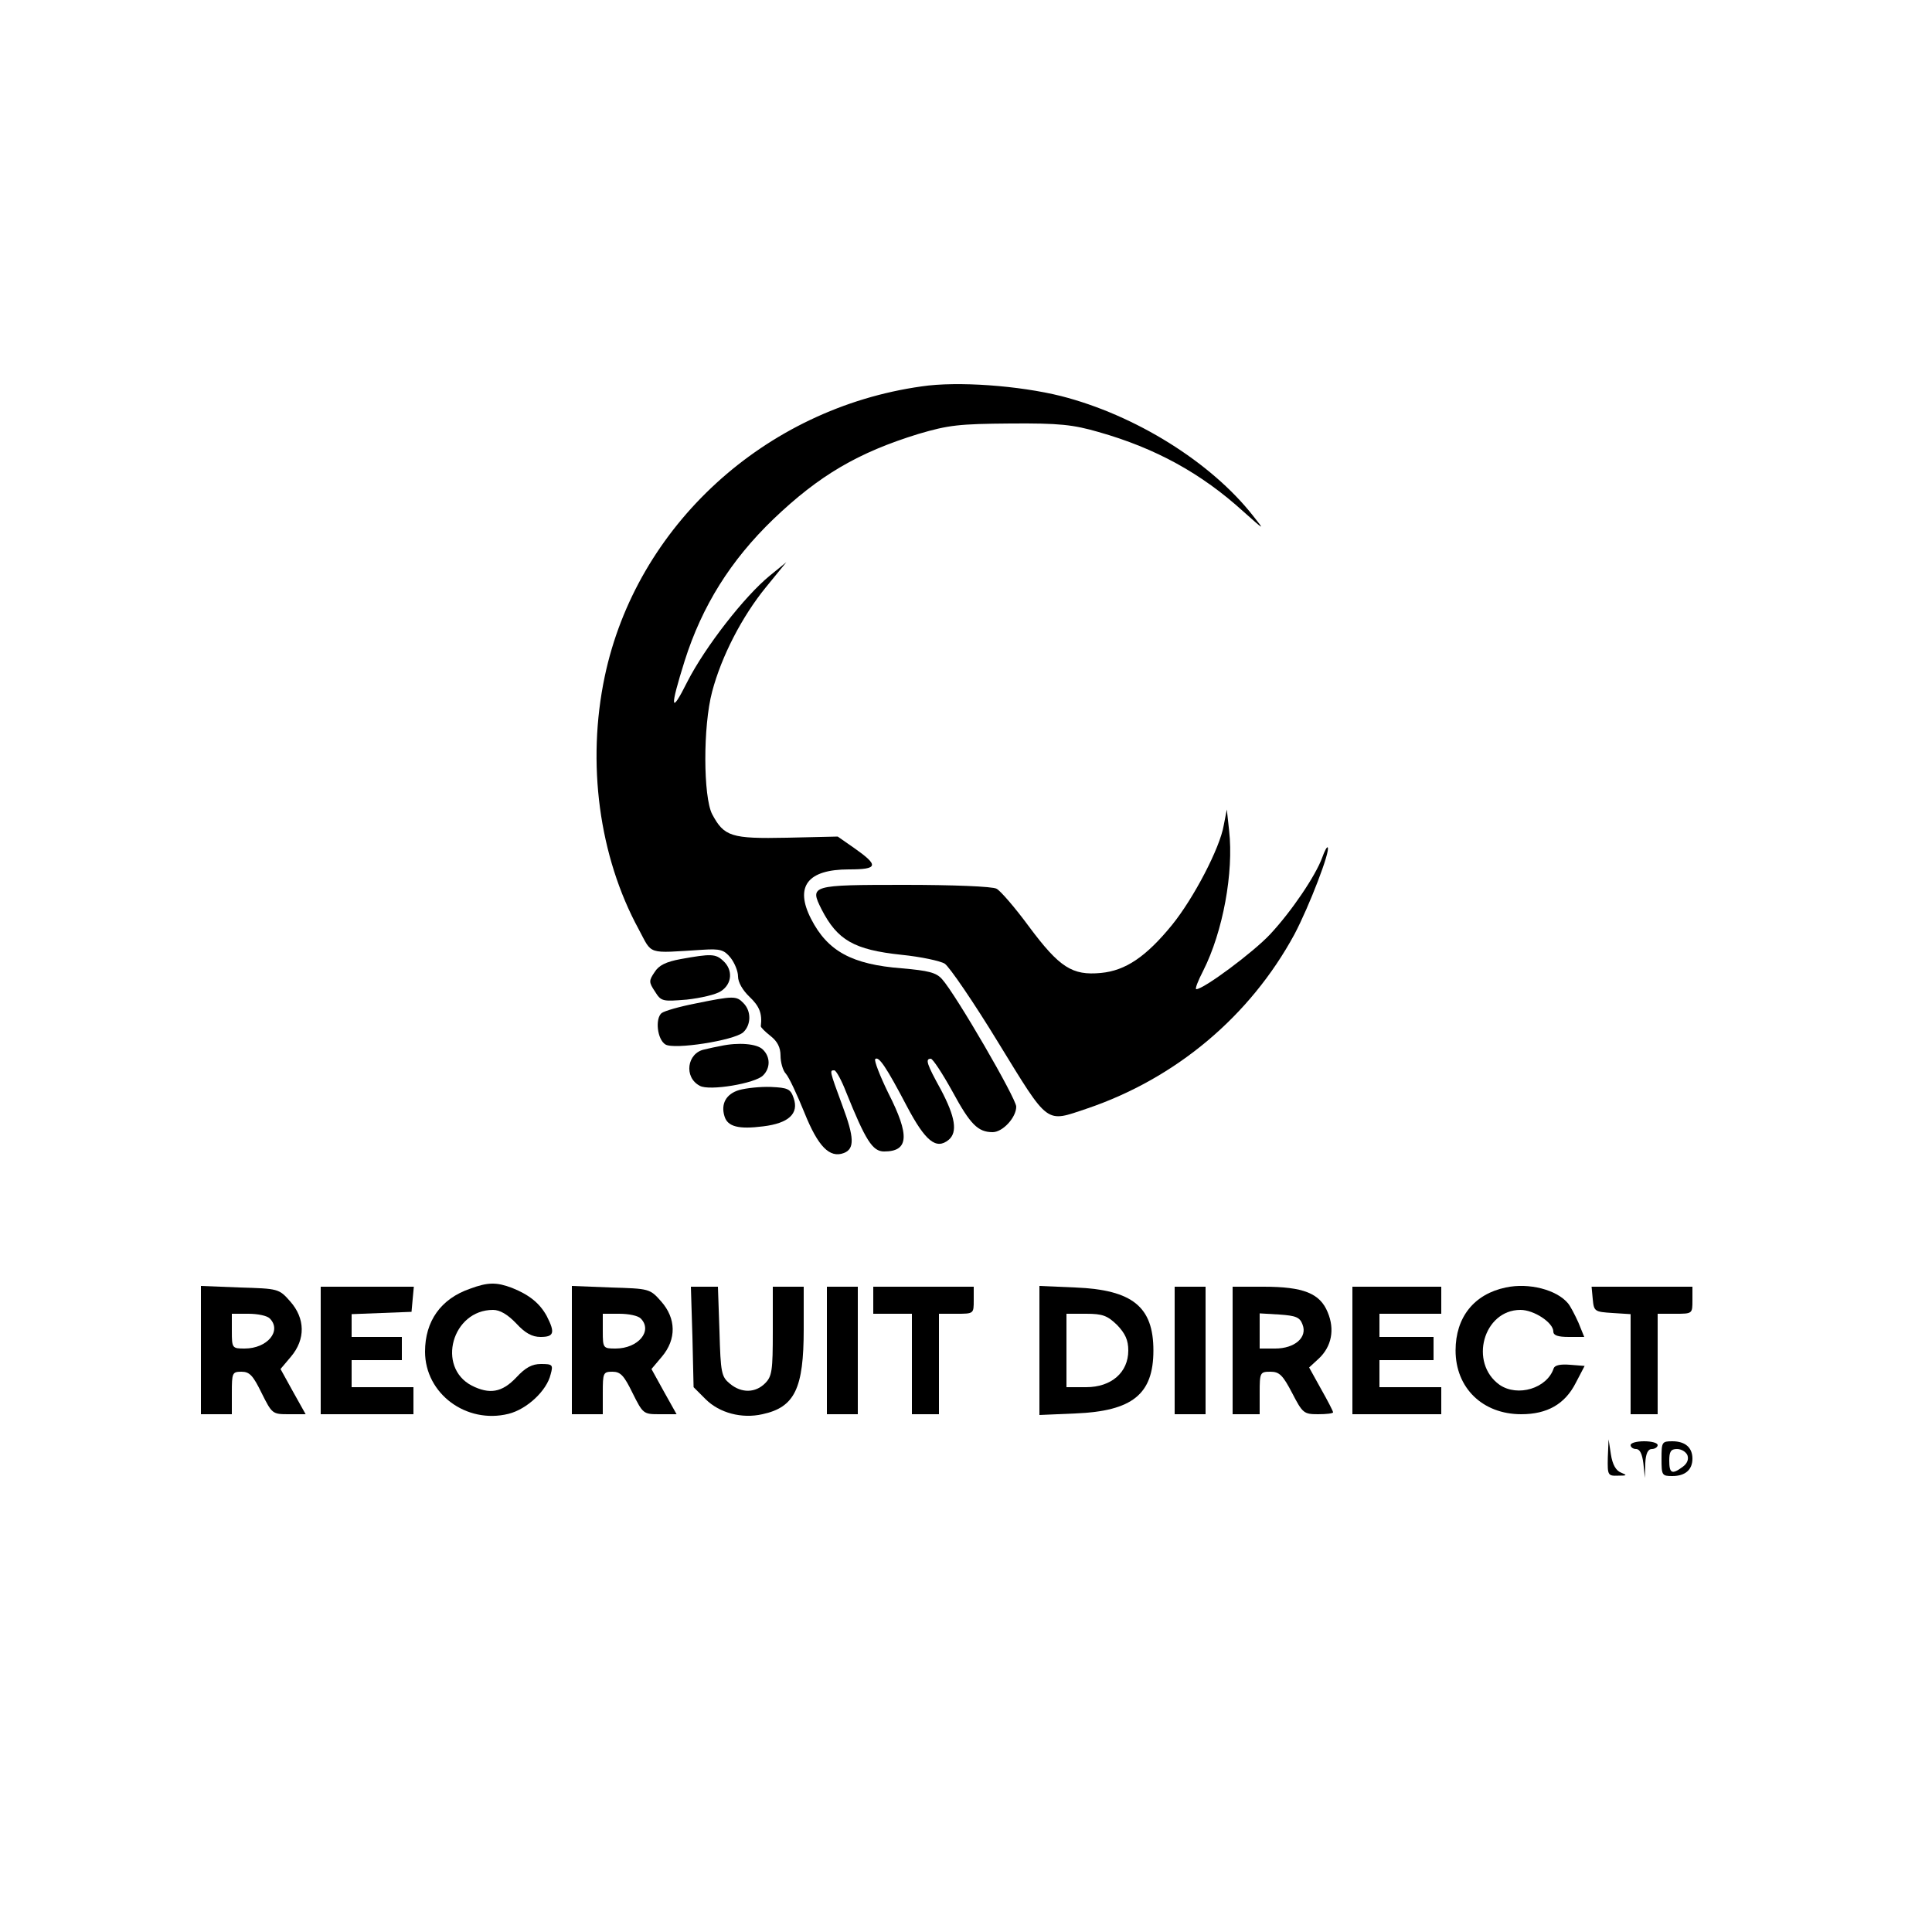
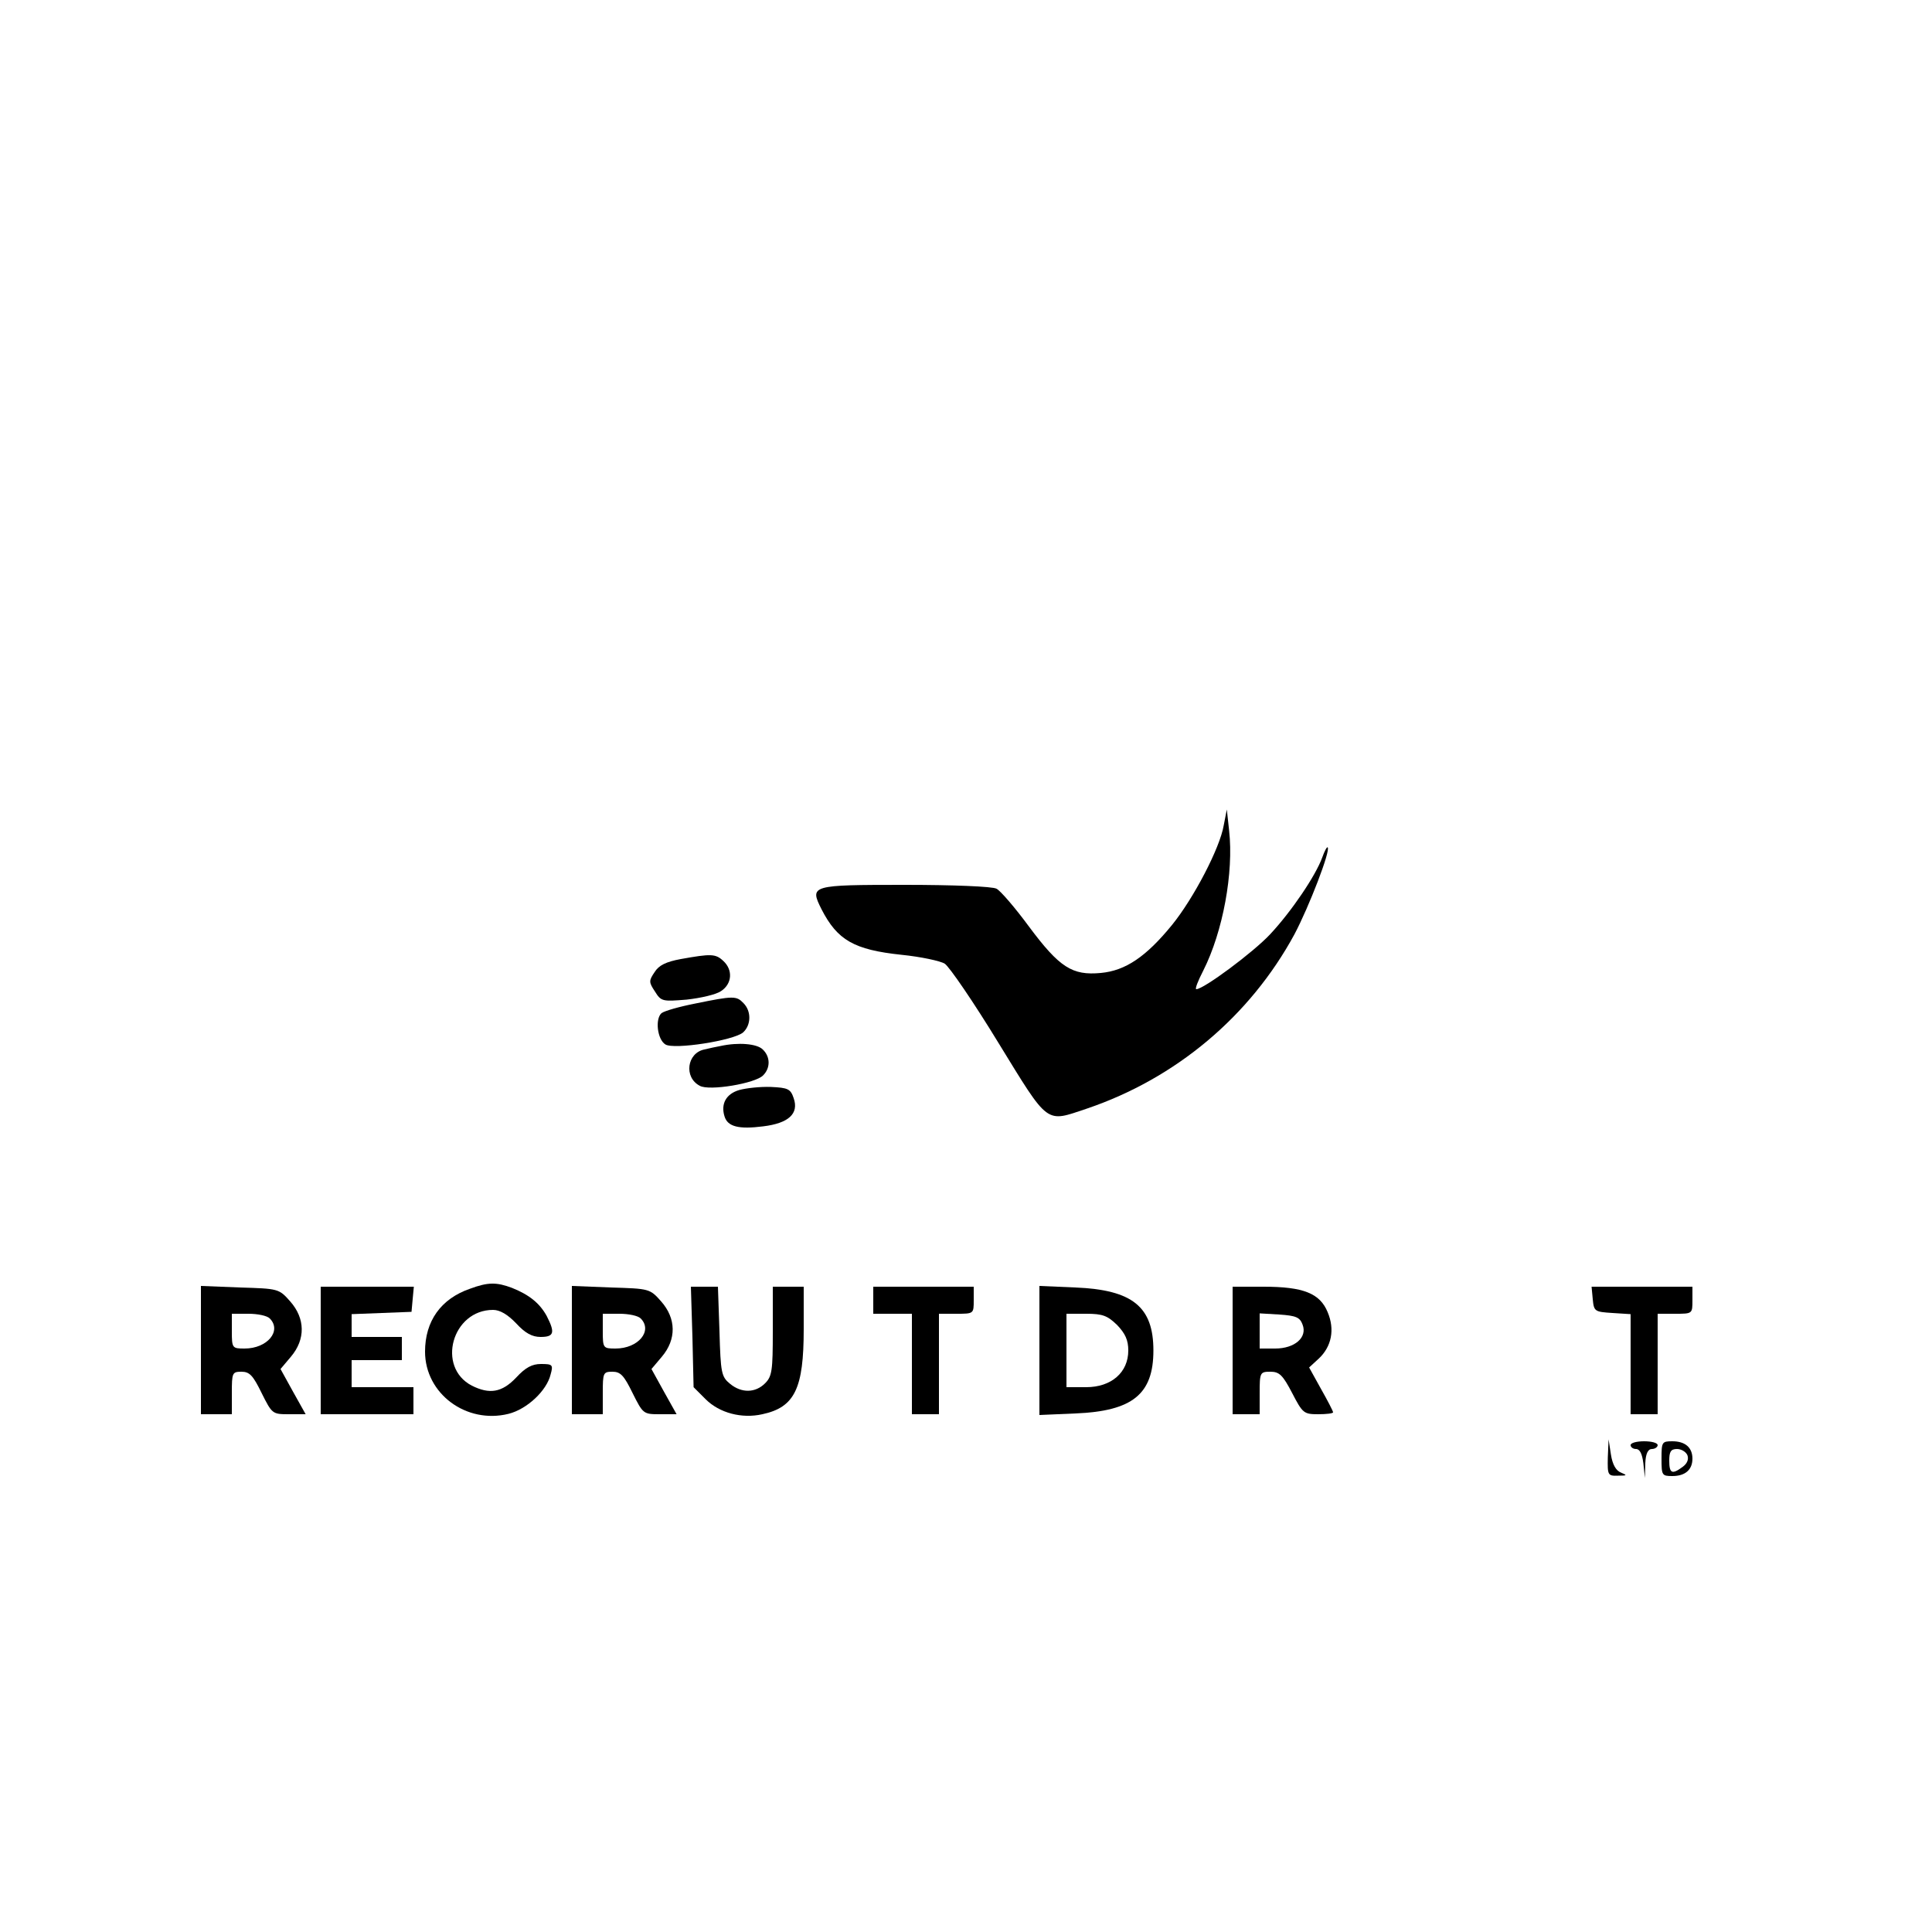
<svg xmlns="http://www.w3.org/2000/svg" version="1.0" width="500pt" height="500pt" viewBox="0 0 500 500" preserveAspectRatio="xMidYMid meet">
  <g transform="translate(0,500) scale(0.1,-0.1)" fill="#000000" stroke="none">
-     <path d="M2385 4000 c-406 -57 -738 -361 -820 -751 -47 -223 -15 -465 88 -654 36 -67 19 -62 165 -53 46 3 56 0 73 -21 10 -13 19 -34 19 -48 0 -15 12 -36 30 -53 25 -24 33 -42 29 -76 0 -3 11 -14 25 -25 18 -14 26 -30 26 -51 0 -17 6 -39 14 -47 8 -9 29 -54 48 -101 35 -87 65 -118 102 -104 28 11 27 40 -4 123 -34 92 -33 91 -21 91 5 0 19 -26 31 -57 50 -124 68 -153 98 -153 64 0 67 41 11 151 -22 45 -37 84 -34 88 9 9 29 -21 82 -122 48 -91 76 -113 108 -87 24 20 17 60 -20 130 -37 67 -41 80 -26 80 5 0 30 -38 56 -85 46 -85 66 -105 104 -105 26 0 61 38 61 66 0 21 -156 290 -192 330 -15 17 -35 22 -104 28 -129 10 -192 44 -235 128 -43 84 -9 128 98 128 76 0 78 10 14 55 l-43 30 -131 -3 c-145 -3 -163 3 -194 61 -23 45 -24 227 0 317 24 91 77 194 139 270 l53 65 -43 -35 c-65 -53 -167 -184 -213 -274 -44 -88 -46 -70 -7 54 45 142 119 260 229 366 119 114 220 173 376 221 78 23 105 26 238 27 127 1 162 -3 228 -22 148 -42 266 -107 375 -206 55 -49 56 -50 25 -11 -109 139 -305 261 -497 310 -108 27 -268 39 -361 25z" />
    <path d="M3167 2864 c-10 -59 -78 -189 -134 -258 -67 -82 -120 -118 -184 -124 -74 -7 -107 14 -186 120 -36 49 -74 93 -84 98 -10 6 -115 10 -237 10 -244 0 -247 -1 -216 -63 41 -80 84 -105 207 -118 50 -5 101 -16 112 -23 12 -8 75 -100 139 -205 132 -215 121 -206 229 -170 230 78 422 239 537 451 38 72 94 217 86 225 -2 2 -8 -9 -14 -26 -17 -47 -79 -139 -135 -199 -44 -47 -172 -142 -191 -142 -4 0 4 21 18 48 51 101 79 254 67 362 l-6 55 -8 -41z" />
    <path d="M1762 2518 c-38 -7 -57 -16 -68 -34 -15 -22 -15 -26 1 -50 16 -26 20 -26 82 -21 36 4 76 13 89 22 29 19 31 55 6 78 -20 19 -32 19 -110 5z" />
    <path d="M1800 2403 c-41 -8 -80 -19 -88 -25 -17 -15 -11 -68 10 -81 22 -14 176 10 201 31 21 19 22 55 1 76 -18 19 -26 19 -124 -1z" />
    <path d="M1865 2293 c-11 -2 -30 -6 -42 -9 -45 -9 -54 -72 -12 -94 24 -14 144 6 164 27 19 19 19 48 -1 67 -15 15 -63 19 -109 9z" />
    <path d="M1913 2179 c-34 -10 -48 -36 -38 -68 8 -27 37 -34 100 -26 66 8 93 33 79 73 -8 24 -15 27 -59 29 -28 1 -64 -3 -82 -8z" />
    <path d="M1217 1665 c-76 -26 -117 -84 -117 -163 0 -109 107 -188 216 -161 48 12 99 60 109 102 7 25 5 27 -25 27 -23 0 -40 -9 -64 -35 -37 -39 -69 -44 -115 -21 -92 48 -51 196 55 196 18 0 38 -12 60 -35 23 -25 41 -35 63 -35 35 0 38 11 16 54 -18 33 -45 55 -90 73 -40 15 -62 15 -108 -2z" />
-     <path d="M3897 1668 c-82 -17 -130 -77 -130 -163 0 -97 70 -165 170 -165 67 0 113 26 141 81 l23 44 -38 3 c-24 2 -39 -1 -42 -9 -17 -52 -93 -75 -140 -43 -80 57 -42 194 54 194 35 0 85 -33 85 -56 0 -10 12 -14 40 -14 l40 0 -15 37 c-9 20 -21 43 -27 50 -29 35 -101 54 -161 41z" />
    <path d="M520 1506 l0 -166 40 0 40 0 0 55 c0 52 1 55 25 55 21 0 30 -10 52 -55 27 -54 28 -55 70 -55 l44 0 -33 59 -32 58 27 32 c38 45 37 99 -2 143 -29 33 -31 33 -130 36 l-101 4 0 -166z m178 82 c32 -32 -6 -78 -65 -78 -32 0 -33 1 -33 45 l0 45 43 0 c24 0 48 -5 55 -12z" />
    <path d="M830 1505 l0 -165 120 0 120 0 0 35 0 35 -80 0 -80 0 0 35 0 35 65 0 65 0 0 30 0 30 -65 0 -65 0 0 30 0 29 78 3 77 3 3 33 3 32 -120 0 -121 0 0 -165z" />
    <path d="M1480 1506 l0 -166 40 0 40 0 0 55 c0 52 1 55 25 55 21 0 30 -10 52 -55 27 -54 28 -55 70 -55 l44 0 -33 59 -32 58 27 32 c38 45 37 99 -2 143 -29 33 -31 33 -130 36 l-101 4 0 -166z m178 82 c32 -32 -6 -78 -65 -78 -32 0 -33 1 -33 45 l0 45 43 0 c24 0 48 -5 55 -12z" />
    <path d="M1792 1540 l3 -130 31 -31 c36 -36 94 -51 147 -39 84 18 107 67 107 220 l0 110 -40 0 -40 0 0 -115 c0 -102 -2 -117 -20 -135 -25 -25 -61 -26 -91 -1 -22 18 -24 28 -27 135 l-4 116 -35 0 -35 0 4 -130z" />
-     <path d="M2140 1505 l0 -165 40 0 40 0 0 165 0 165 -40 0 -40 0 0 -165z" />
    <path d="M2260 1635 l0 -35 50 0 50 0 0 -130 0 -130 35 0 35 0 0 130 0 130 45 0 c45 0 45 0 45 35 l0 35 -130 0 -130 0 0 -35z" />
    <path d="M2690 1505 l0 -167 93 4 c148 6 202 50 202 163 0 113 -54 157 -202 163 l-93 4 0 -167z m201 66 c21 -22 29 -39 29 -66 0 -57 -44 -95 -109 -95 l-51 0 0 95 0 95 51 0 c43 0 55 -5 80 -29z" />
-     <path d="M3040 1505 l0 -165 40 0 40 0 0 165 0 165 -40 0 -40 0 0 -165z" />
    <path d="M3190 1505 l0 -165 35 0 35 0 0 55 c0 53 1 55 28 55 23 0 32 -9 56 -55 27 -52 30 -55 67 -55 22 0 39 2 39 5 0 3 -14 30 -31 60 l-31 56 25 23 c33 31 42 75 23 120 -20 49 -63 66 -166 66 l-80 0 0 -165z m181 67 c13 -33 -20 -62 -71 -62 l-40 0 0 46 0 45 51 -3 c43 -3 53 -7 60 -26z" />
-     <path d="M3500 1505 l0 -165 115 0 115 0 0 35 0 35 -80 0 -80 0 0 35 0 35 70 0 70 0 0 30 0 30 -70 0 -70 0 0 30 0 30 80 0 80 0 0 35 0 35 -115 0 -115 0 0 -165z" />
    <path d="M4122 1638 c3 -32 5 -33 51 -36 l47 -3 0 -130 0 -129 35 0 35 0 0 130 0 130 45 0 c45 0 45 0 45 35 l0 35 -131 0 -130 0 3 -32z" />
    <path d="M4161 1228 c-1 -46 0 -48 27 -47 23 0 24 1 7 8 -13 5 -22 21 -26 47 l-6 39 -2 -47z" />
    <path d="M4220 1260 c0 -5 6 -10 14 -10 10 0 16 -13 19 -37 l4 -38 1 38 c1 25 7 37 17 37 8 0 15 5 15 10 0 6 -16 10 -35 10 -19 0 -35 -4 -35 -10z" />
    <path d="M4300 1225 c0 -43 1 -45 28 -45 33 0 52 16 52 45 0 29 -19 45 -52 45 -27 0 -28 -2 -28 -45z m67 9 c4 -11 -1 -22 -12 -30 -28 -21 -35 -17 -35 16 0 23 4 30 20 30 11 0 23 -7 27 -16z" />
  </g>
</svg>